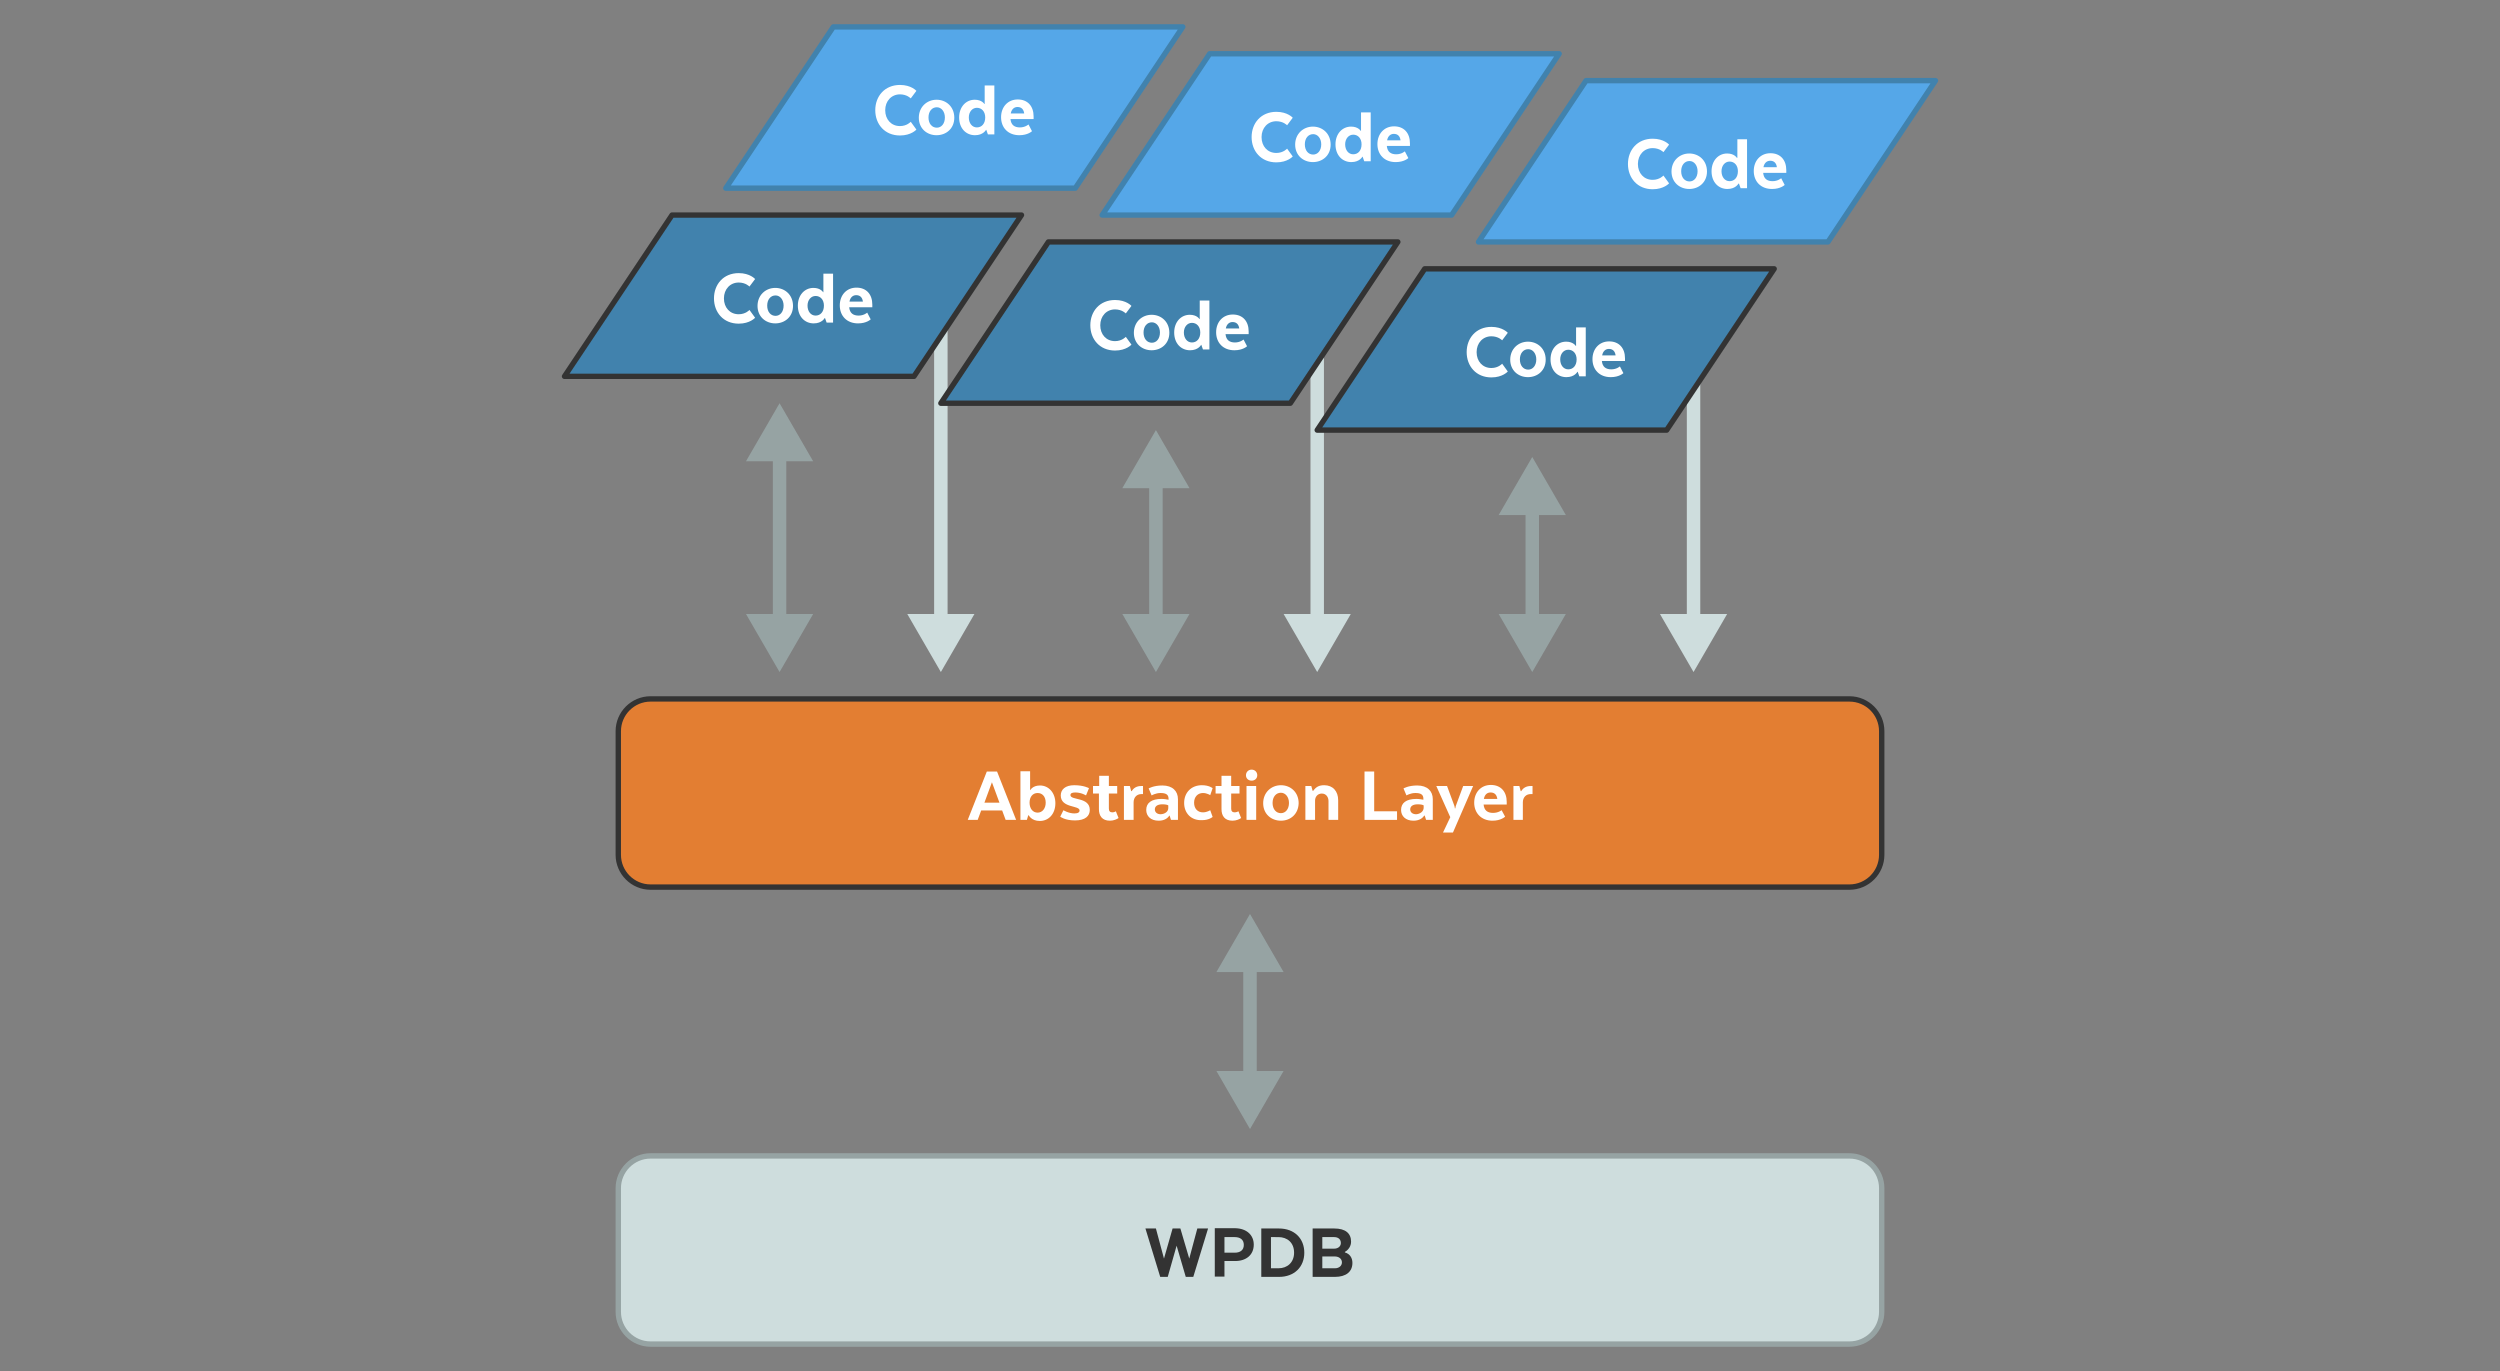
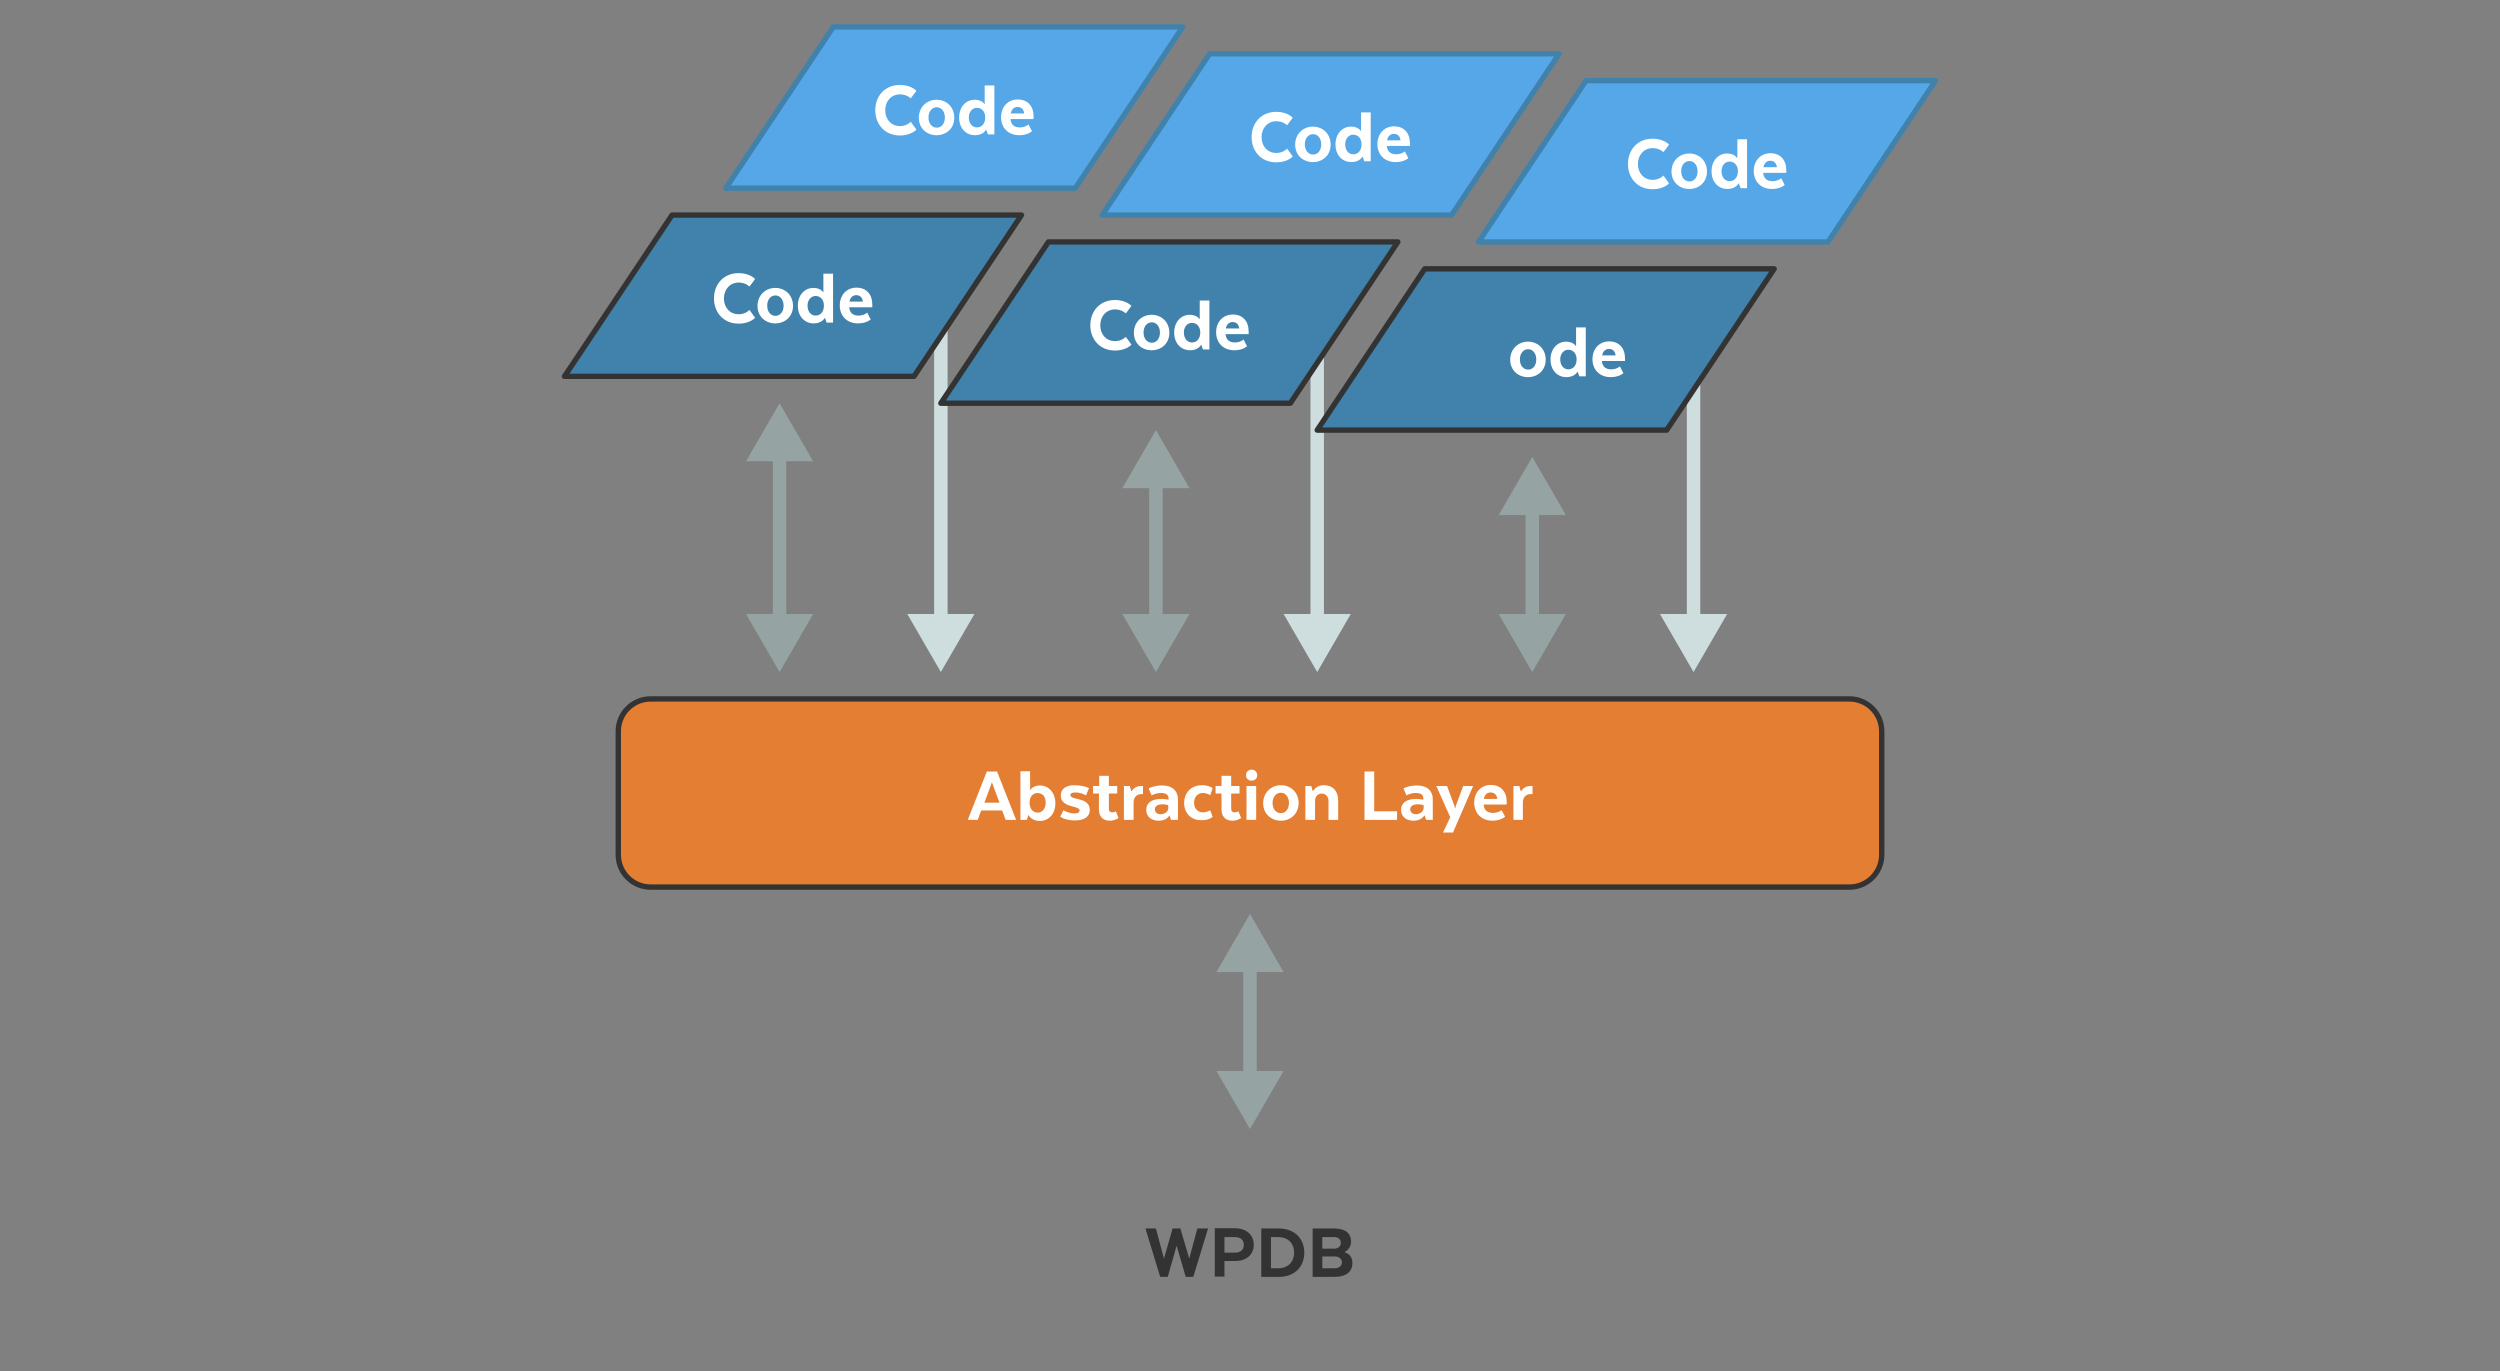
<svg xmlns="http://www.w3.org/2000/svg" version="1.1" id="Layer_1" x="0px" y="0px" viewBox="0 0 930 510" style="enable-background:new 0 0 930 510;" xml:space="preserve">
  <rect x="0" y="0" width="930" height="510" fill="#808080" stroke="none" />
  <style type="text/css">
	.st0{fill:none;stroke:#96A3A3;stroke-width:5;stroke-miterlimit:10;}
	.st1{fill:#96A3A3;}
	.st2{fill:none;stroke:#CEDDDD;stroke-width:5;stroke-miterlimit:10;}
	.st3{fill:#CEDDDD;}
	.st4{fill:#E37E32;stroke:#333333;stroke-width:2;stroke-linecap:round;stroke-linejoin:round;stroke-miterlimit:10;}
	.st5{fill:#CEDDDD;stroke:#96A3A3;stroke-width:2;stroke-linecap:round;stroke-linejoin:round;stroke-miterlimit:10;}
	.st6{fill:#55A7E8;stroke:#4182AD;stroke-width:2;stroke-linecap:round;stroke-linejoin:round;stroke-miterlimit:10;}
	.st7{fill:#FFFFFF;}
	.st8{fill:#333333;}
	.st9{fill:#4182AD;stroke:#333333;stroke-width:2;stroke-linecap:round;stroke-linejoin:round;stroke-miterlimit:10;}
</style>
  <g id="XMLID_33_">
    <g id="XMLID_57_">
      <line id="XMLID_63_" class="st0" x1="570" y1="187.9" x2="570" y2="232.1" />
      <g id="XMLID_61_">
        <polygon id="XMLID_62_" class="st1" points="557.5,191.6 570,170 582.5,191.6    " />
      </g>
      <g id="XMLID_58_">
        <polygon id="XMLID_60_" class="st1" points="557.5,228.4 570,250 582.5,228.4    " />
      </g>
    </g>
  </g>
  <g id="XMLID_25_">
    <g id="XMLID_65_">
      <line id="XMLID_72_" class="st0" x1="430" y1="177.9" x2="430" y2="232.1" />
      <g id="XMLID_70_">
        <polygon id="XMLID_71_" class="st1" points="417.5,181.6 430,160 442.5,181.6    " />
      </g>
      <g id="XMLID_66_">
        <polygon id="XMLID_69_" class="st1" points="417.5,228.4 430,250 442.5,228.4    " />
      </g>
    </g>
  </g>
  <g id="XMLID_43_">
    <g id="XMLID_74_">
      <line id="XMLID_79_" class="st2" x1="630" y1="117.9" x2="630" y2="232.1" />
      <g id="XMLID_77_">
        <polygon id="XMLID_78_" class="st3" points="617.5,121.6 630,100 642.5,121.6    " />
      </g>
      <g id="XMLID_75_">
        <polygon id="XMLID_76_" class="st3" points="617.5,228.4 630,250 642.5,228.4    " />
      </g>
    </g>
  </g>
  <g id="XMLID_35_">
    <g id="XMLID_81_">
      <line id="XMLID_122_" class="st2" x1="490" y1="107.9" x2="490" y2="232.1" />
      <g id="XMLID_120_">
        <polygon id="XMLID_121_" class="st3" points="477.5,111.6 490,90 502.5,111.6    " />
      </g>
      <g id="XMLID_82_">
        <polygon id="XMLID_119_" class="st3" points="477.5,228.4 490,250 502.5,228.4    " />
      </g>
    </g>
  </g>
  <g id="XMLID_34_">
    <g id="XMLID_124_">
      <line id="XMLID_129_" class="st2" x1="350" y1="97.9" x2="350" y2="232.1" />
      <g id="XMLID_127_">
        <polygon id="XMLID_128_" class="st3" points="337.5,101.6 350,80 362.5,101.6    " />
      </g>
      <g id="XMLID_125_">
        <polygon id="XMLID_126_" class="st3" points="337.5,228.4 350,250 362.5,228.4    " />
      </g>
    </g>
  </g>
  <g id="XMLID_24_">
    <g id="XMLID_131_">
      <line id="XMLID_139_" class="st0" x1="290" y1="167.9" x2="290" y2="232.1" />
      <g id="XMLID_137_">
        <polygon id="XMLID_138_" class="st1" points="277.5,171.6 290,150 302.5,171.6    " />
      </g>
      <g id="XMLID_135_">
        <polygon id="XMLID_136_" class="st1" points="277.5,228.4 290,250 302.5,228.4    " />
      </g>
    </g>
  </g>
  <path id="XMLID_18_" class="st4" d="M688,330H242c-6.6,0-12-5.4-12-12v-46c0-6.6,5.4-12,12-12h446c6.6,0,12,5.4,12,12v46  C700,324.6,694.6,330,688,330z" />
-   <path id="XMLID_7_" class="st5" d="M688,500H242c-6.6,0-12-5.4-12-12v-46c0-6.6,5.4-12,12-12h446c6.6,0,12,5.4,12,12v46  C700,494.6,694.6,500,688,500z" />
  <polygon id="XMLID_10_" class="st6" points="290,40 310,10 440,10 420,40 400,70 270,70 " />
  <g id="XMLID_9_">
    <path id="XMLID_201_" class="st7" d="M340.9,48.2c0,0-1.9,2.2-6.1,2.2c-5.7,0-9.2-4.2-9.2-9.4c0-5.2,3.5-9.4,9.2-9.4   c4.2,0,6.1,2.2,6.1,2.2l-2.1,2.8c0,0-1.4-1.5-4-1.5c-3.2,0-5.5,2.5-5.5,5.9s2.2,5.9,5.5,5.9c2.6,0,4-1.6,4-1.6L340.9,48.2z" />
    <path id="XMLID_203_" class="st7" d="M348.4,50.3c-3.6,0-6.6-2.5-6.6-6.5c0-4,3-6.7,6.6-6.7c3.6,0,6.6,2.6,6.6,6.7   C355,47.8,352,50.3,348.4,50.3z M351.5,43.7c0-2.2-1.3-3.8-3-3.8c-1.8,0-3.1,1.5-3.1,3.8c0,2.3,1.3,3.8,3.1,3.8   C350.2,47.5,351.5,46,351.5,43.7z" />
    <path id="XMLID_223_" class="st7" d="M366.3,38.7v-6.9h3.6V50h-2.4l-0.6-1.7h-0.1c0,0-1,2-4.1,2c-3.3,0-5.9-2.5-5.9-6.6   c0-3.9,2.5-6.6,5.8-6.6c2.7,0,3.6,1.6,3.6,1.6H366.3z M363.4,40.1c-1.7,0-3,1.5-3,3.6s1.2,3.7,3,3.7c1.8,0,3.1-1.4,3.1-3.7   C366.5,41.5,365.2,40.1,363.4,40.1z" />
    <path id="XMLID_226_" class="st7" d="M383.9,48.8c0,0-1.5,1.5-4.7,1.5c-4.2,0-6.8-2.8-6.8-6.7c0-3.8,2.5-6.6,6.2-6.6   c3.7,0,5.9,2.5,5.9,6.3c0,0.4,0,1,0,1h-8.6c0.2,2.2,1.5,3.1,3.5,3.1c2,0,3.2-1.1,3.2-1.1L383.9,48.8z M376,42.2h5   c-0.2-1.5-1-2.4-2.5-2.4C377.3,39.8,376.3,40.6,376,42.2z" />
  </g>
  <polygon id="XMLID_12_" class="st6" points="430,50 450,20 580,20 560,50 540,80 410,80 " />
  <g id="XMLID_11_">
    <path id="XMLID_190_" class="st7" d="M480.9,58.2c0,0-1.9,2.2-6.1,2.2c-5.7,0-9.2-4.2-9.2-9.4c0-5.2,3.5-9.4,9.2-9.4   c4.2,0,6.1,2.2,6.1,2.2l-2.1,2.8c0,0-1.4-1.5-4-1.5c-3.2,0-5.5,2.5-5.5,5.9s2.2,5.9,5.5,5.9c2.6,0,4-1.6,4-1.6L480.9,58.2z" />
    <path id="XMLID_192_" class="st7" d="M488.4,60.3c-3.6,0-6.6-2.5-6.6-6.5c0-4,3-6.7,6.6-6.7c3.6,0,6.6,2.6,6.6,6.7   C495,57.8,492,60.3,488.4,60.3z M491.5,53.7c0-2.2-1.3-3.8-3-3.8c-1.8,0-3.1,1.5-3.1,3.8c0,2.3,1.3,3.8,3.1,3.8   C490.2,57.5,491.5,56,491.5,53.7z" />
    <path id="XMLID_195_" class="st7" d="M506.3,48.7v-6.9h3.6V60h-2.4l-0.6-1.7h-0.1c0,0-1,2-4.1,2c-3.3,0-5.9-2.5-5.9-6.6   c0-3.9,2.5-6.6,5.8-6.6c2.7,0,3.6,1.6,3.6,1.6H506.3z M503.4,50.1c-1.7,0-3,1.5-3,3.6s1.2,3.7,3,3.7c1.8,0,3.1-1.4,3.1-3.7   C506.5,51.5,505.2,50.1,503.4,50.1z" />
    <path id="XMLID_198_" class="st7" d="M523.9,58.8c0,0-1.5,1.5-4.7,1.5c-4.2,0-6.8-2.8-6.8-6.7c0-3.8,2.5-6.6,6.2-6.6   c3.7,0,5.9,2.5,5.9,6.3c0,0.4,0,1,0,1h-8.6c0.2,2.2,1.5,3.1,3.5,3.1c2,0,3.2-1.1,3.2-1.1L523.9,58.8z M516,52.2h5   c-0.2-1.5-1-2.4-2.5-2.4C517.3,49.8,516.3,50.6,516,52.2z" />
  </g>
  <polygon id="XMLID_14_" class="st6" points="570,60 590,30 720,30 700,60 680,90 550,90 " />
  <g id="XMLID_13_">
    <path id="XMLID_175_" class="st7" d="M620.9,68.2c0,0-1.9,2.2-6.1,2.2c-5.7,0-9.2-4.2-9.2-9.4c0-5.2,3.5-9.4,9.2-9.4   c4.2,0,6.1,2.2,6.1,2.2l-2.1,2.8c0,0-1.4-1.5-4-1.5c-3.2,0-5.5,2.5-5.5,5.9s2.2,5.9,5.5,5.9c2.6,0,4-1.6,4-1.6L620.9,68.2z" />
    <path id="XMLID_177_" class="st7" d="M628.4,70.3c-3.6,0-6.6-2.5-6.6-6.5c0-4,3-6.7,6.6-6.7c3.6,0,6.6,2.6,6.6,6.7   C635,67.8,632,70.3,628.4,70.3z M631.5,63.7c0-2.2-1.3-3.8-3-3.8c-1.8,0-3.1,1.5-3.1,3.8c0,2.3,1.3,3.8,3.1,3.8   C630.2,67.5,631.5,66,631.5,63.7z" />
    <path id="XMLID_180_" class="st7" d="M646.3,58.7v-6.9h3.6V70h-2.4l-0.6-1.7h-0.2c0,0-1,2-4.1,2c-3.3,0-5.9-2.5-5.9-6.6   c0-3.9,2.5-6.6,5.8-6.6c2.7,0,3.6,1.6,3.6,1.6H646.3z M643.4,60.1c-1.7,0-3,1.5-3,3.6s1.2,3.7,3,3.7c1.8,0,3.1-1.4,3.1-3.7   C646.5,61.5,645.2,60.1,643.4,60.1z" />
    <path id="XMLID_184_" class="st7" d="M663.9,68.8c0,0-1.5,1.5-4.7,1.5c-4.2,0-6.8-2.8-6.8-6.7c0-3.8,2.5-6.6,6.2-6.6   c3.7,0,5.9,2.5,5.9,6.3c0,0.4,0,1,0,1h-8.6c0.2,2.2,1.5,3.1,3.5,3.1c2,0,3.2-1.1,3.2-1.1L663.9,68.8z M656,62.2h5   c-0.2-1.5-1-2.4-2.5-2.4C657.3,59.8,656.3,60.6,656,62.2z" />
  </g>
  <g id="XMLID_22_">
    <path id="XMLID_108_" class="st7" d="M378,305h-3.9l-1.3-3.5h-7.8l-1.3,3.5H360l7.1-18h3.8L378,305z M366.2,298.6h5.6L369,291   L366.2,298.6z" />
    <path id="XMLID_111_" class="st7" d="M379.6,286.9h3.6v7h0.1c0,0,0.8-1.7,3.6-1.7c3.2,0,5.7,2.7,5.7,6.6c0,4-2.5,6.6-5.8,6.6   c-3.1,0-4.1-2.1-4.1-2.1h-0.2L382,305h-2.4V286.9z M386,302.3c1.7,0,3-1.5,3-3.7s-1.2-3.6-3-3.6c-1.8,0-3,1.4-3,3.6   C383,300.9,384.3,302.3,386,302.3z" />
    <path id="XMLID_114_" class="st7" d="M395.6,301.4c0,0,1.9,1.2,4.1,1.2c1.4,0,1.9-0.5,1.9-1.1c0-2-7-0.8-7-5.6c0-2.2,1.7-3.8,5-3.8   c3.6,0,5.5,1.1,5.5,1.1l-1.1,2.7c0,0-1.7-1.1-4-1.1c-1.2,0-1.8,0.3-1.8,1c0,2,7.2,0.6,7.2,5.5c0,2.2-1.6,3.9-5.5,3.9   c-3.8,0-5.5-1.4-5.5-1.4L395.6,301.4z" />
    <path id="XMLID_116_" class="st7" d="M408.9,292.4v-3.8h3.6v3.8h3.1v2.8h-3.1v5.6c0,0.9,0.4,1.4,1.3,1.4c0.7,0,1.3-0.4,1.3-0.4   l1,2.5c-0.5,0.4-1.8,1-3.2,1c-2.9,0-4.1-1.8-4.1-4.3v-5.8h-2.2v-2.8H408.9z" />
    <path id="XMLID_118_" class="st7" d="M425.3,295.4h-0.7c-1.7,0-2.9,1.2-2.9,3.1v6.5h-3.6v-12.6h2.2l0.5,1.9h0.2   c0.7-1.2,1.9-1.9,3.5-1.9h0.7V295.4z" />
    <path id="XMLID_148_" class="st7" d="M438.1,305h-2.5l-0.5-1.6H435c-0.7,1.1-2,1.9-4,1.9c-2.9,0-4.6-1.7-4.6-4   c0-2.6,1.9-4.1,5.7-4.1c1.1,0,2,0.2,2.6,0.3v-0.4c0-1.6-1.1-2.1-3-2.1c-1.8,0-3.3,0.9-3.3,0.9l-1.1-2.6c0,0,1.8-1.1,5.1-1.1   c3.8,0,5.8,2.1,5.8,5.1V305z M434.6,300.6v-1c-0.3-0.2-1-0.4-2.2-0.4c-1.8,0-2.8,0.7-2.8,1.9c0,1,0.8,1.8,2.2,1.8   C433.4,302.8,434.6,301.9,434.6,300.6z" />
    <path id="XMLID_151_" class="st7" d="M440.5,298.7c0-3.8,2.6-6.6,6.6-6.6c2.7,0,4,1.1,4,1.1l-0.9,2.6c0,0-1.2-0.8-2.7-0.8   c-1.9,0-3.3,1.4-3.3,3.6c0,2.3,1.4,3.6,3.3,3.6c1.5,0,2.7-0.8,2.7-0.8l0.9,2.5c0,0-1.3,1.2-3.9,1.2   C443.1,305.3,440.5,302.5,440.5,298.7z" />
    <path id="XMLID_153_" class="st7" d="M454.4,292.4v-3.8h3.6v3.8h3.1v2.8H458v5.6c0,0.9,0.4,1.4,1.3,1.4c0.7,0,1.4-0.4,1.4-0.4   l1,2.5c-0.5,0.4-1.8,1-3.2,1c-2.9,0-4.1-1.8-4.1-4.3v-5.8h-2.2v-2.8H454.4z" />
    <path id="XMLID_155_" class="st7" d="M463.5,288.4c0-1.2,0.9-2.1,2.1-2.1c1.2,0,2.1,0.9,2.1,2.1s-0.9,2-2.1,2   C464.4,290.4,463.5,289.6,463.5,288.4z M463.7,292.4h3.6V305h-3.6V292.4z" />
    <path id="XMLID_158_" class="st7" d="M476.5,305.3c-3.6,0-6.6-2.5-6.6-6.5c0-4,3-6.7,6.6-6.7c3.6,0,6.6,2.6,6.6,6.7   C483,302.8,480.1,305.3,476.5,305.3z M479.5,298.7c0-2.2-1.3-3.8-3-3.8c-1.8,0-3.1,1.5-3.1,3.8c0,2.3,1.3,3.8,3.1,3.8   C478.2,302.5,479.5,301,479.5,298.7z" />
    <path id="XMLID_161_" class="st7" d="M489.2,305h-3.6v-12.6h2.2l0.5,1.8h0.2c1-1.4,2.1-2.1,4.1-2.1c3.2,0,5.2,2.2,5.2,5.6v7.3h-3.6   v-7c0-1.5-0.9-2.8-2.5-2.8c-1.6,0-2.5,1.3-2.5,2.6V305z" />
    <path id="XMLID_163_" class="st7" d="M507.6,305v-18h3.6v14.8h8.5v3.2H507.6z" />
    <path id="XMLID_165_" class="st7" d="M533,305h-2.5l-0.5-1.6h-0.2c-0.7,1.1-2,1.9-4,1.9c-2.9,0-4.6-1.7-4.6-4   c0-2.6,1.9-4.1,5.7-4.1c1.1,0,1.9,0.2,2.6,0.3v-0.4c0-1.6-1.1-2.1-3-2.1c-1.8,0-3.3,0.9-3.3,0.9l-1.1-2.6c0,0,1.8-1.1,5.1-1.1   c3.8,0,5.8,2.1,5.8,5.1V305z M529.6,300.6v-1c-0.3-0.2-1-0.4-2.2-0.4c-1.8,0-2.8,0.7-2.8,1.9c0,1,0.8,1.8,2.2,1.8   C528.3,302.8,529.5,301.9,529.6,300.6z" />
    <path id="XMLID_168_" class="st7" d="M540.5,309.7h-3.7l2.7-5.7l-5.2-11.6h4l2.7,7.3c0.1,0.3,0.2,0.7,0.2,1h0.2   c0-0.3,0.1-0.7,0.2-1l2.7-7.3h3.7L540.5,309.7z" />
    <path id="XMLID_170_" class="st7" d="M559.9,303.8c0,0-1.5,1.5-4.7,1.5c-4.2,0-6.8-2.9-6.8-6.7c0-3.8,2.5-6.6,6.2-6.6   c3.7,0,5.9,2.5,5.9,6.3c0,0.4,0,1,0,1h-8.6c0.2,2.2,1.5,3.1,3.5,3.1c2,0,3.2-1,3.2-1L559.9,303.8z M552,297.2h5   c-0.2-1.5-1-2.4-2.5-2.4C553.2,294.8,552.3,295.6,552,297.2z" />
    <path id="XMLID_173_" class="st7" d="M570.1,295.4h-0.7c-1.7,0-2.9,1.2-2.9,3.1v6.5H563v-12.6h2.2l0.5,1.9h0.2   c0.7-1.2,1.9-1.9,3.5-1.9h0.7V295.4z" />
  </g>
  <g id="XMLID_8_">
    <path id="XMLID_96_" class="st8" d="M437.7,463.4l-3.3,11.6h-2.8l-5.5-18h3.9l3,11.2l3.2-11.2h2.9l3.3,11.2l3-11.2h4l-5.5,18h-2.8   L437.7,463.4z" />
    <path id="XMLID_98_" class="st8" d="M466.4,463c0,3.8-2.8,6.1-6.9,6.1h-4v5.8h-3.6v-18h7.7C463.7,457,466.4,459.4,466.4,463z    M459.3,460.2h-3.8v5.8h3.8c2,0,3.4-0.9,3.4-2.9C462.7,461.1,461.3,460.2,459.3,460.2z" />
    <path id="XMLID_101_" class="st8" d="M475.8,475h-6.6v-18h6.6c5.7,0,9.4,3.7,9.4,9C485.2,471.3,481.5,475,475.8,475z M472.8,460.2   v11.6h2.8c3.3,0,5.8-2.2,5.8-5.8c0-3.8-2.6-5.8-5.8-5.8H472.8z" />
    <path id="XMLID_104_" class="st8" d="M496.6,475h-8.3v-18h8.1c4.1,0,6.2,1.8,6.2,4.9c0,1.6-0.9,3-2.3,3.8v0.2   c1.8,0.5,2.8,2,2.8,3.9C503.1,473.1,500.7,475,496.6,475z M496.3,460.2h-4.4v4.3h4.4c1.5,0,2.5-0.9,2.5-2.1   C498.8,461,497.8,460.2,496.3,460.2z M491.9,467.3v4.5h4.7c1.5,0,2.6-0.9,2.6-2.2c0-1.3-1.1-2.2-2.7-2.2H491.9z" />
  </g>
  <polygon id="XMLID_1_" class="st9" points="230,110 250,80 380,80 360,110 340,140 210,140 " />
  <g id="XMLID_2_">
-     <path id="XMLID_85_" class="st7" d="M280.9,118.2c0,0-1.9,2.2-6.1,2.2c-5.7,0-9.2-4.2-9.2-9.4c0-5.2,3.5-9.4,9.2-9.4   c4.2,0,6.1,2.2,6.1,2.2l-2.1,2.8c0,0-1.4-1.5-4-1.5c-3.2,0-5.5,2.5-5.5,5.9s2.2,5.9,5.5,5.9c2.6,0,4-1.6,4-1.6L280.9,118.2z" />
+     <path id="XMLID_85_" class="st7" d="M280.9,118.2c0,0-1.9,2.2-6.1,2.2c-5.7,0-9.2-4.2-9.2-9.4c0-5.2,3.5-9.4,9.2-9.4   c4.2,0,6.1,2.2,6.1,2.2l-2.1,2.8c0,0-1.4-1.5-4-1.5c-3.2,0-5.5,2.5-5.5,5.9s2.2,5.9,5.5,5.9c2.6,0,4-1.6,4-1.6L280.9,118.2" />
    <path id="XMLID_87_" class="st7" d="M288.4,120.3c-3.6,0-6.6-2.5-6.6-6.5c0-4,3-6.7,6.6-6.7c3.6,0,6.6,2.6,6.6,6.7   C295,117.8,292,120.3,288.4,120.3z M291.5,113.7c0-2.2-1.3-3.8-3-3.8c-1.8,0-3.1,1.5-3.1,3.8c0,2.3,1.3,3.8,3.1,3.8   C290.2,117.5,291.5,116,291.5,113.7z" />
    <path id="XMLID_90_" class="st7" d="M306.3,108.7v-6.9h3.6V120h-2.4l-0.6-1.7h-0.1c0,0-1,2-4.1,2c-3.3,0-5.9-2.5-5.9-6.6   c0-3.9,2.5-6.6,5.8-6.6c2.7,0,3.6,1.6,3.6,1.6H306.3z M303.4,110.1c-1.7,0-3,1.5-3,3.6s1.2,3.7,3,3.7c1.8,0,3.1-1.4,3.1-3.7   C306.5,111.5,305.2,110.1,303.4,110.1z" />
    <path id="XMLID_93_" class="st7" d="M323.9,118.8c0,0-1.5,1.5-4.7,1.5c-4.2,0-6.8-2.8-6.8-6.7c0-3.8,2.5-6.6,6.2-6.6   c3.7,0,5.9,2.5,5.9,6.3c0,0.4,0,1,0,1h-8.6c0.2,2.2,1.5,3.1,3.5,3.1c2,0,3.2-1.1,3.2-1.1L323.9,118.8z M316,112.2h5   c-0.2-1.5-1-2.4-2.5-2.4C317.3,109.8,316.3,110.6,316,112.2z" />
  </g>
  <polygon id="XMLID_4_" class="st9" points="370,120 390,90 520,90 500,120 480,150 350,150 " />
  <g id="XMLID_3_">
    <path id="XMLID_50_" class="st7" d="M420.9,128.2c0,0-1.9,2.2-6.1,2.2c-5.7,0-9.2-4.2-9.2-9.4c0-5.2,3.5-9.4,9.2-9.4   c4.2,0,6.1,2.2,6.1,2.2l-2.1,2.8c0,0-1.4-1.5-4-1.5c-3.2,0-5.5,2.5-5.5,5.9s2.2,5.9,5.5,5.9c2.6,0,4-1.6,4-1.6L420.9,128.2z" />
    <path id="XMLID_52_" class="st7" d="M428.4,130.3c-3.6,0-6.6-2.5-6.6-6.5c0-4,3-6.7,6.6-6.7c3.6,0,6.6,2.6,6.6,6.7   C435,127.8,432,130.3,428.4,130.3z M431.5,123.7c0-2.2-1.3-3.8-3-3.8c-1.8,0-3.1,1.5-3.1,3.8c0,2.3,1.3,3.8,3.1,3.8   C430.2,127.5,431.5,126,431.5,123.7z" />
    <path id="XMLID_55_" class="st7" d="M446.3,118.7v-6.9h3.6V130h-2.4l-0.6-1.7h-0.1c0,0-1,2-4.1,2c-3.3,0-5.9-2.5-5.9-6.6   c0-3.9,2.5-6.6,5.8-6.6c2.7,0,3.6,1.6,3.6,1.6H446.3z M443.4,120.1c-1.7,0-3,1.5-3,3.6s1.2,3.7,3,3.7c1.8,0,3.1-1.4,3.1-3.7   C446.5,121.5,445.2,120.1,443.4,120.1z" />
    <path id="XMLID_68_" class="st7" d="M463.9,128.8c0,0-1.5,1.5-4.7,1.5c-4.2,0-6.8-2.8-6.8-6.7c0-3.8,2.5-6.6,6.2-6.6   c3.7,0,5.9,2.5,5.9,6.3c0,0.4,0,1,0,1h-8.6c0.2,2.2,1.5,3.1,3.5,3.1c2,0,3.2-1.1,3.2-1.1L463.9,128.8z M456,122.2h5   c-0.2-1.5-1-2.4-2.5-2.4C457.3,119.8,456.3,120.6,456,122.2z" />
  </g>
  <polygon id="XMLID_6_" class="st9" points="510,130 530,100 660,100 640,130 620,160 490,160 " />
  <g id="XMLID_5_">
-     <path id="XMLID_38_" class="st7" d="M560.9,138.2c0,0-1.9,2.2-6.1,2.2c-5.7,0-9.2-4.2-9.2-9.4c0-5.2,3.5-9.4,9.2-9.4   c4.2,0,6.1,2.2,6.1,2.2l-2.1,2.8c0,0-1.4-1.5-4-1.5c-3.2,0-5.5,2.5-5.5,5.9s2.2,5.9,5.5,5.9c2.6,0,4-1.6,4-1.6L560.9,138.2z" />
    <path id="XMLID_40_" class="st7" d="M568.4,140.3c-3.6,0-6.6-2.5-6.6-6.5c0-4,3-6.7,6.6-6.7c3.6,0,6.6,2.6,6.6,6.7   C575,137.8,572,140.3,568.4,140.3z M571.5,133.7c0-2.2-1.3-3.8-3-3.8c-1.8,0-3.1,1.5-3.1,3.8c0,2.3,1.3,3.8,3.1,3.8   C570.2,137.5,571.5,136,571.5,133.7z" />
    <path id="XMLID_44_" class="st7" d="M586.3,128.7v-6.9h3.6V140h-2.4l-0.6-1.7h-0.1c0,0-1,2-4.1,2c-3.3,0-5.9-2.5-5.9-6.6   c0-3.9,2.5-6.6,5.8-6.6c2.7,0,3.6,1.6,3.6,1.6H586.3z M583.4,130.1c-1.7,0-3,1.5-3,3.6s1.2,3.7,3,3.7c1.8,0,3.1-1.4,3.1-3.7   C586.5,131.5,585.2,130.1,583.4,130.1z" />
    <path id="XMLID_47_" class="st7" d="M603.9,138.8c0,0-1.5,1.5-4.7,1.5c-4.2,0-6.8-2.8-6.8-6.7c0-3.8,2.5-6.6,6.2-6.6   c3.7,0,5.9,2.5,5.9,6.3c0,0.4,0,1,0,1h-8.6c0.2,2.2,1.5,3.1,3.5,3.1c2,0,3.2-1.1,3.2-1.1L603.9,138.8z M596,132.2h5   c-0.2-1.5-1-2.4-2.5-2.4C597.3,129.8,596.3,130.6,596,132.2z" />
  </g>
  <g id="XMLID_26_">
    <g id="XMLID_142_">
      <line id="XMLID_147_" class="st0" x1="465" y1="357.9" x2="465" y2="402.1" />
      <g id="XMLID_145_">
        <polygon id="XMLID_146_" class="st1" points="452.5,361.6 465,340 477.5,361.6    " />
      </g>
      <g id="XMLID_143_">
        <polygon id="XMLID_144_" class="st1" points="452.5,398.4 465,420 477.5,398.4    " />
      </g>
    </g>
  </g>
  <g id="XMLID_37_">
</g>
  <g id="XMLID_229_">
</g>
  <g id="XMLID_230_">
</g>
  <g id="XMLID_231_">
</g>
  <g id="XMLID_232_">
</g>
  <g id="XMLID_233_">
</g>
  <g id="XMLID_234_">
</g>
  <g id="XMLID_235_">
</g>
  <g id="XMLID_236_">
</g>
  <g id="XMLID_237_">
</g>
  <g id="XMLID_238_">
</g>
  <g id="XMLID_239_">
</g>
  <g id="XMLID_240_">
</g>
  <g id="XMLID_241_">
</g>
  <g id="XMLID_242_">
</g>
  <g id="XMLID_243_">
</g>
</svg>